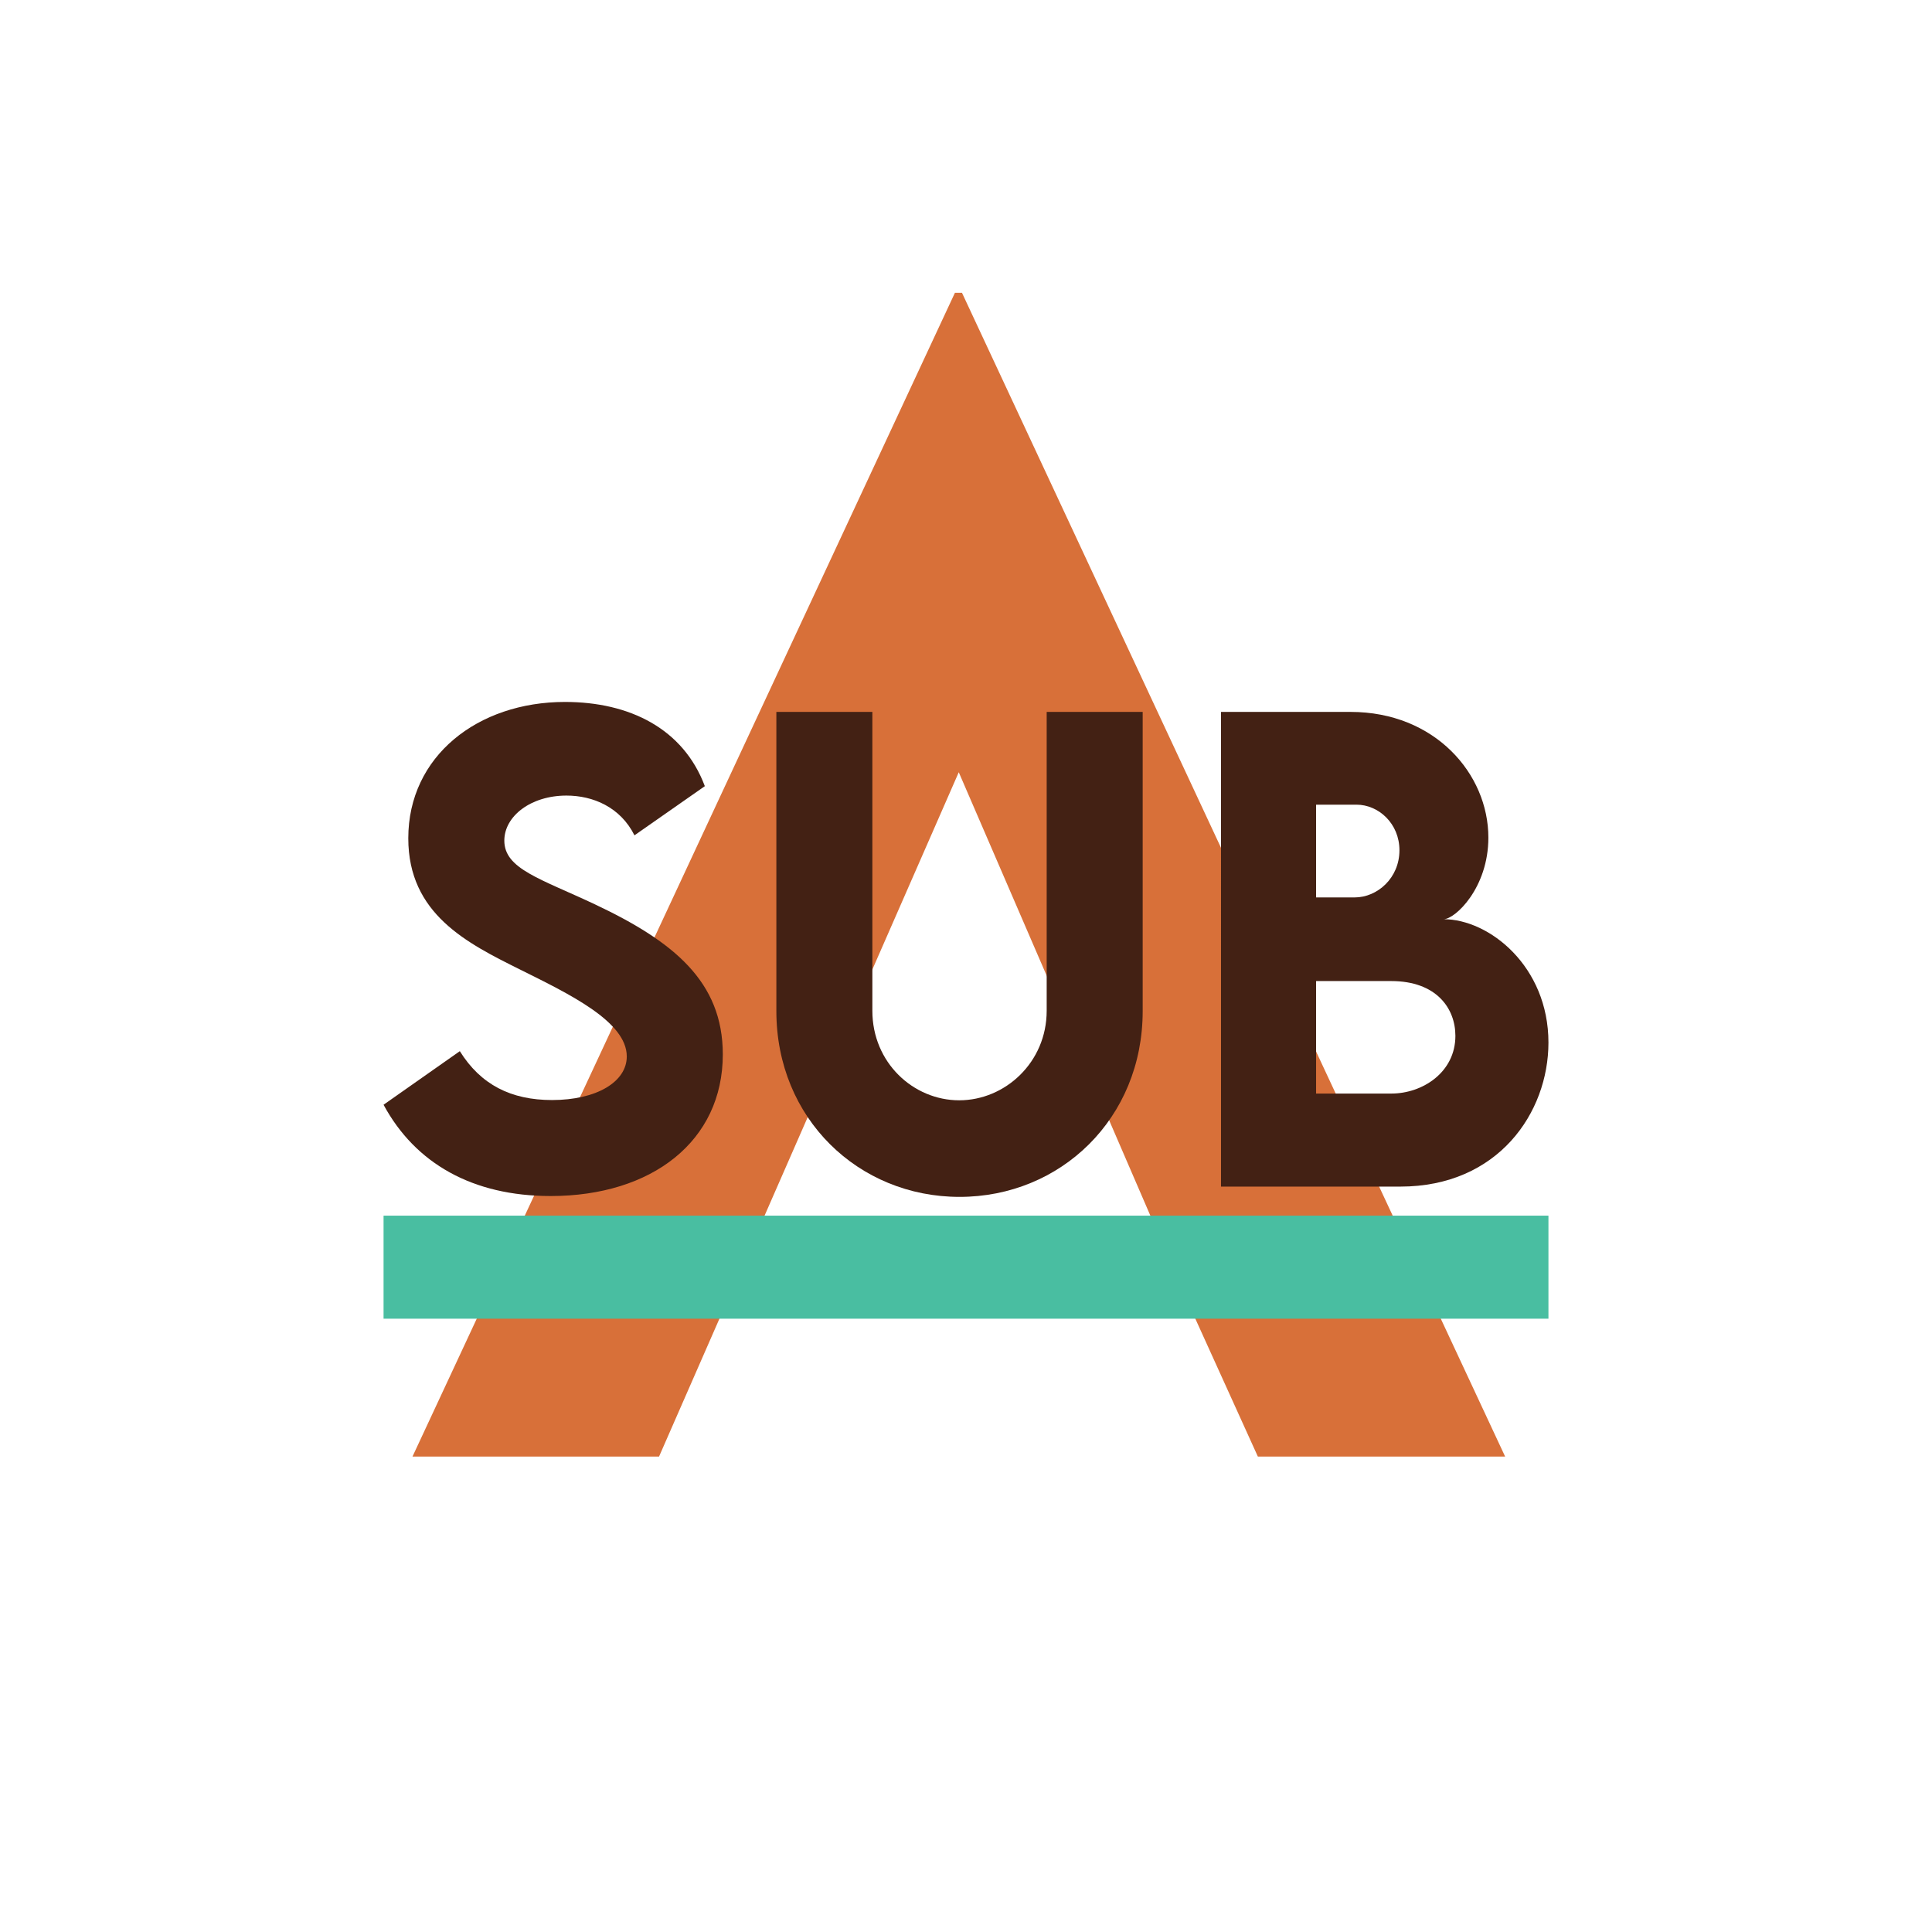
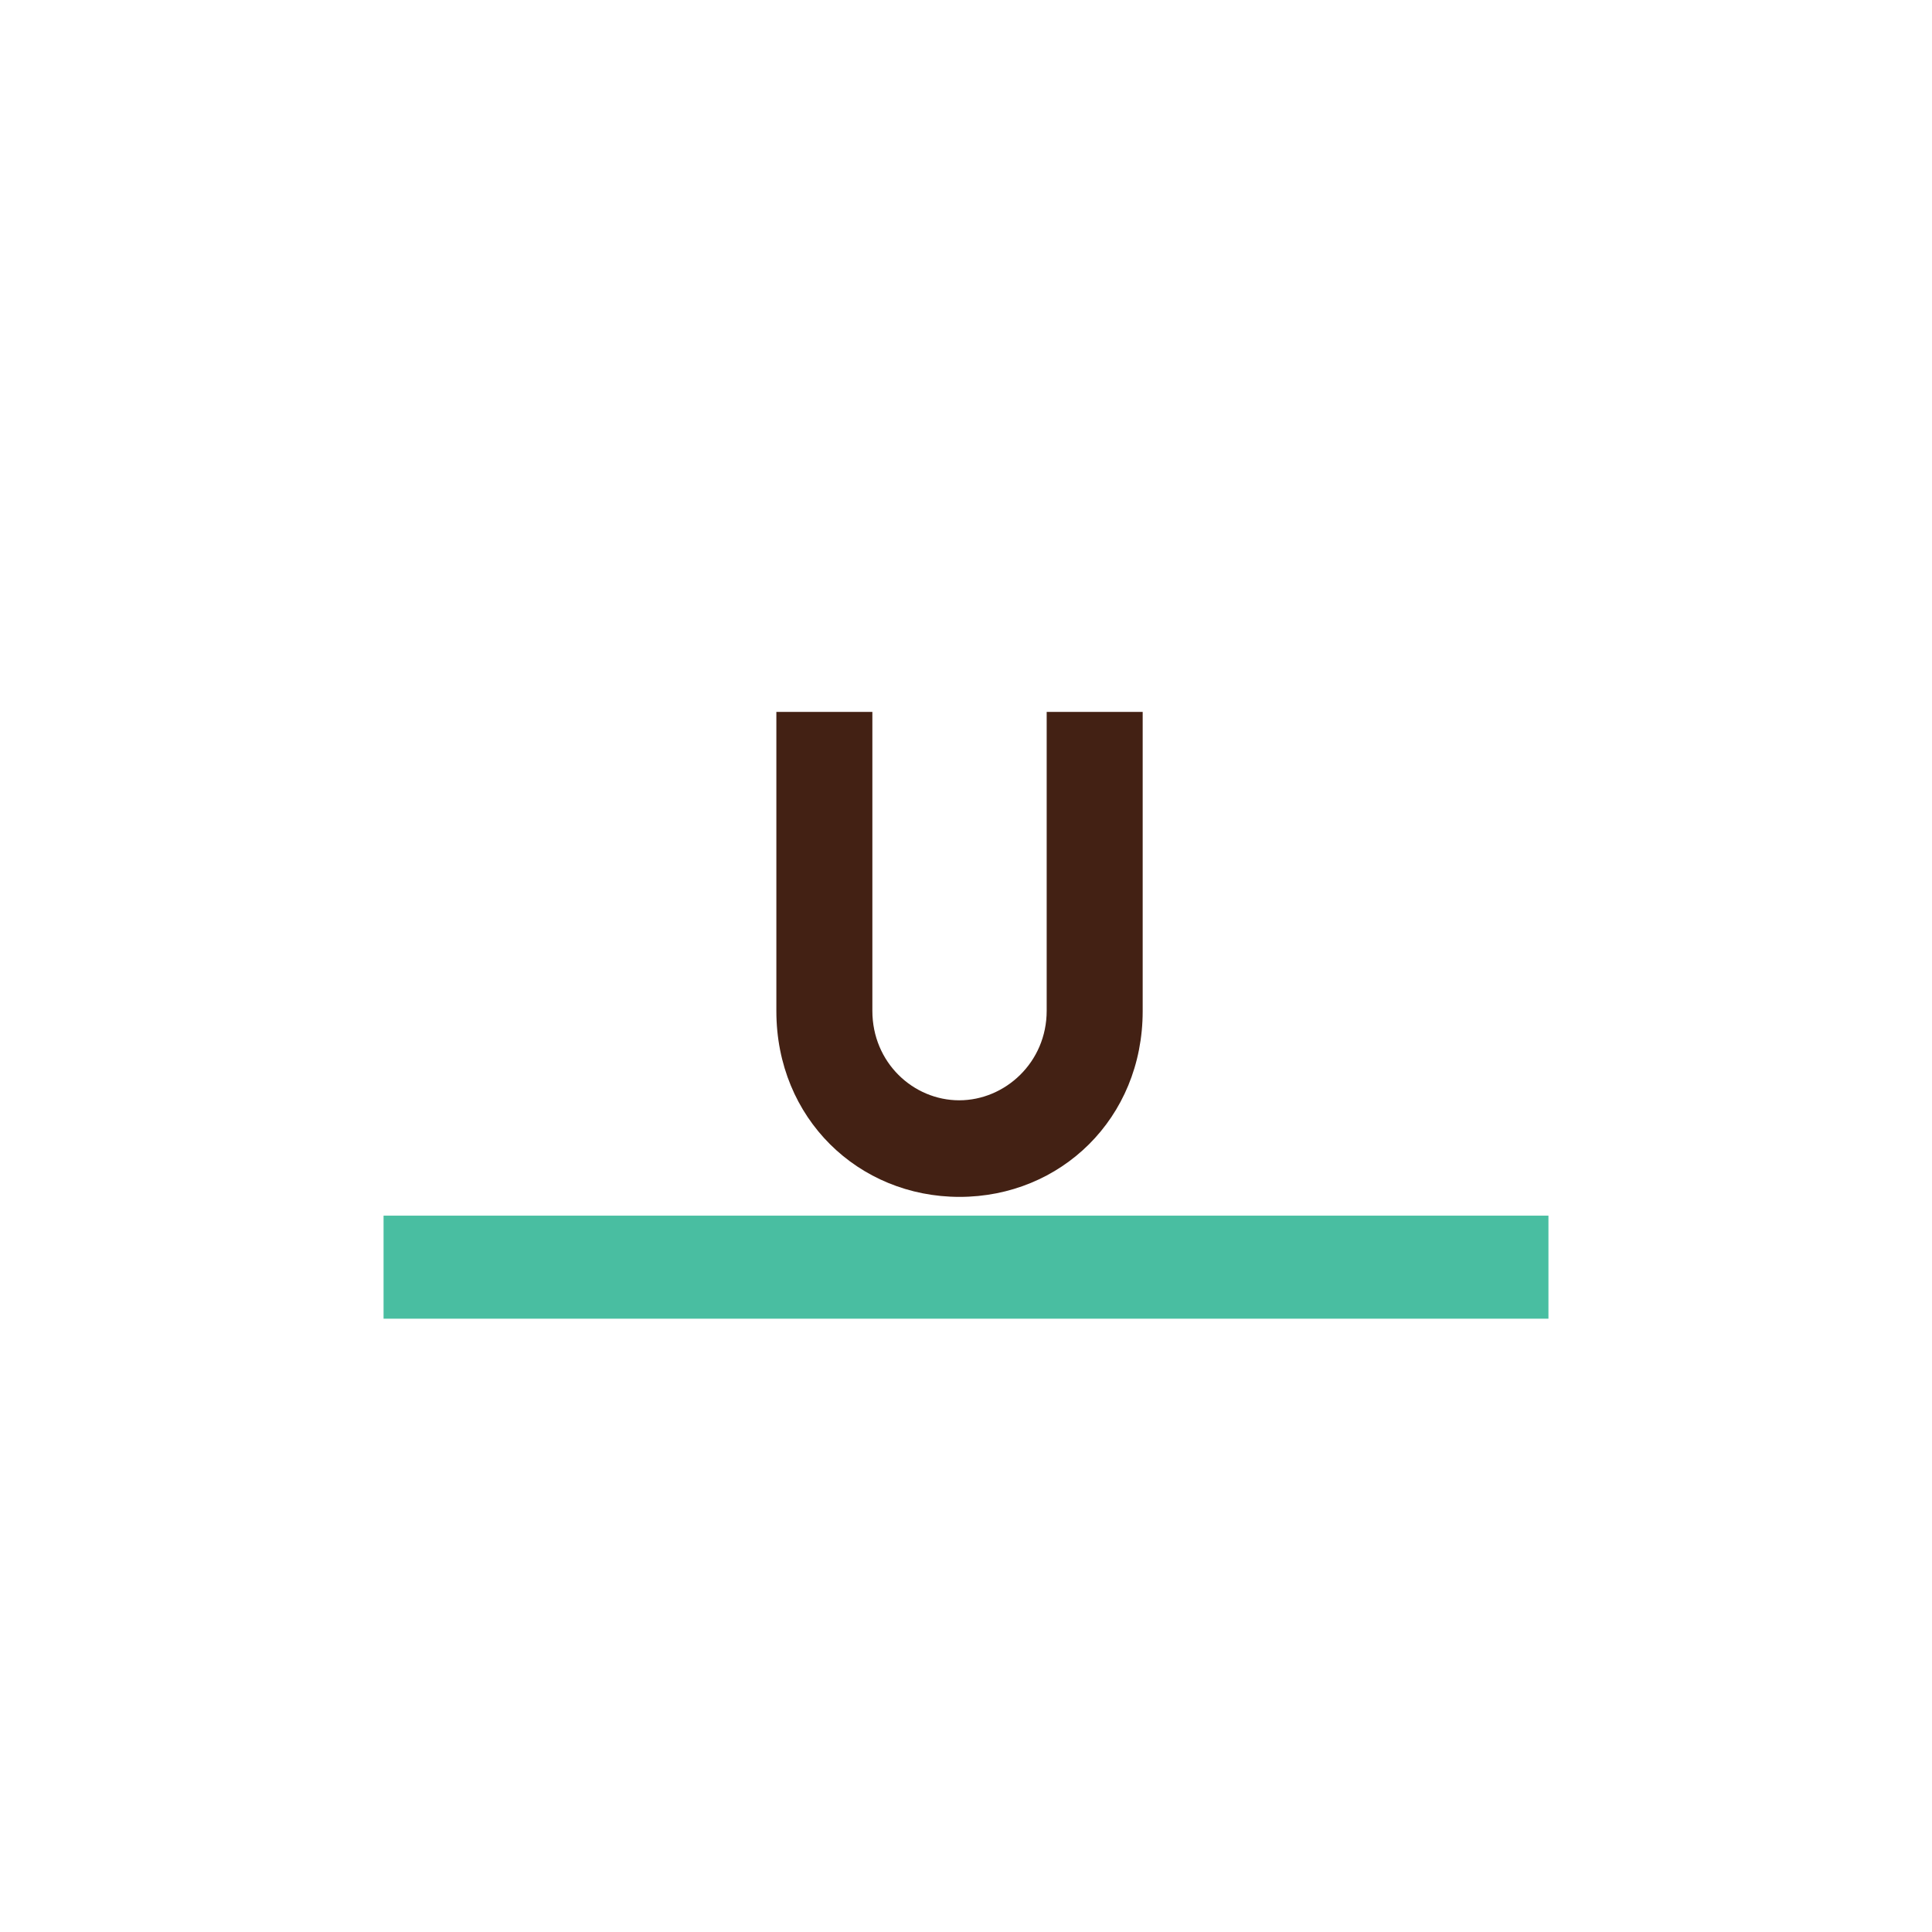
<svg xmlns="http://www.w3.org/2000/svg" version="1.1" id="Layer_1" x="0px" y="0px" viewBox="0 0 595.28 595.28" style="enable-background:new 0 0 595.28 595.28;" xml:space="preserve">
  <style type="text/css">
	.st0{fill:#D87039;}
	.st1{fill:#432114;}
	.st2{fill:#49BEA1;}
</style>
-   <path class="st0" d="M365.42,399.96l-70.01-162.02l-92.35,210.86h-75.97L294.23,90.21h2.17l167.36,358.59h-76.19L365.42,399.96z" />
  <g>
-     <path class="st1" d="M118.18,340.39l23.5-16.51c6.44,10.34,15.79,15.06,28.4,15.06c13.79,0,23.04-5.63,23.04-13.43   c0-10.71-17.51-19.14-32.84-26.76c-16.42-8.17-34.48-17.15-34.48-40.46c0-25.31,21.41-42.01,48.27-42.01   c19.96,0,36.47,8.26,43.1,25.95l-21.68,15.15c-4.35-8.71-12.79-12.25-20.96-12.25c-10.98,0-19.14,6.35-19.14,13.88   c0,8.71,11.07,11.7,27.85,19.6c24.22,11.43,39.47,23.77,39.47,46.27c0,26.67-21.77,43.64-53.08,43.64   C145.67,368.51,127.98,358.53,118.18,340.39z" />
    <path class="st1" d="M239.21,311.53v-92.18h29.58v92.09c0,15.97,12.61,27.58,26.76,27.58s26.95-11.7,26.95-27.58v-92.09h29.58   v92.18c0,33.12-25.31,57.25-56.43,57.25S239.21,344.65,239.21,311.53z" />
-     <path class="st1" d="M477.1,321.24c0,21.59-15.51,44.37-45.64,44.37h-55.25V219.35h39.92c25.95,0,42.46,19.05,42.46,38.74   c0,15.51-10.25,25.13-13.79,25.13C458.86,283.23,477.1,297.74,477.1,321.24z M405.51,247.93v28.58h11.89   c6.99,0,13.79-5.99,13.79-14.52c0-8.26-6.44-14.06-13.25-14.06H405.51z M448.43,319.16c0-8.44-5.81-16.88-19.78-16.88h-23.14v34.66   h23.23C438.27,336.94,448.43,330.41,448.43,319.16z" />
  </g>
  <rect x="118.18" y="374.56" class="st2" width="358.92" height="31.75" />
</svg>